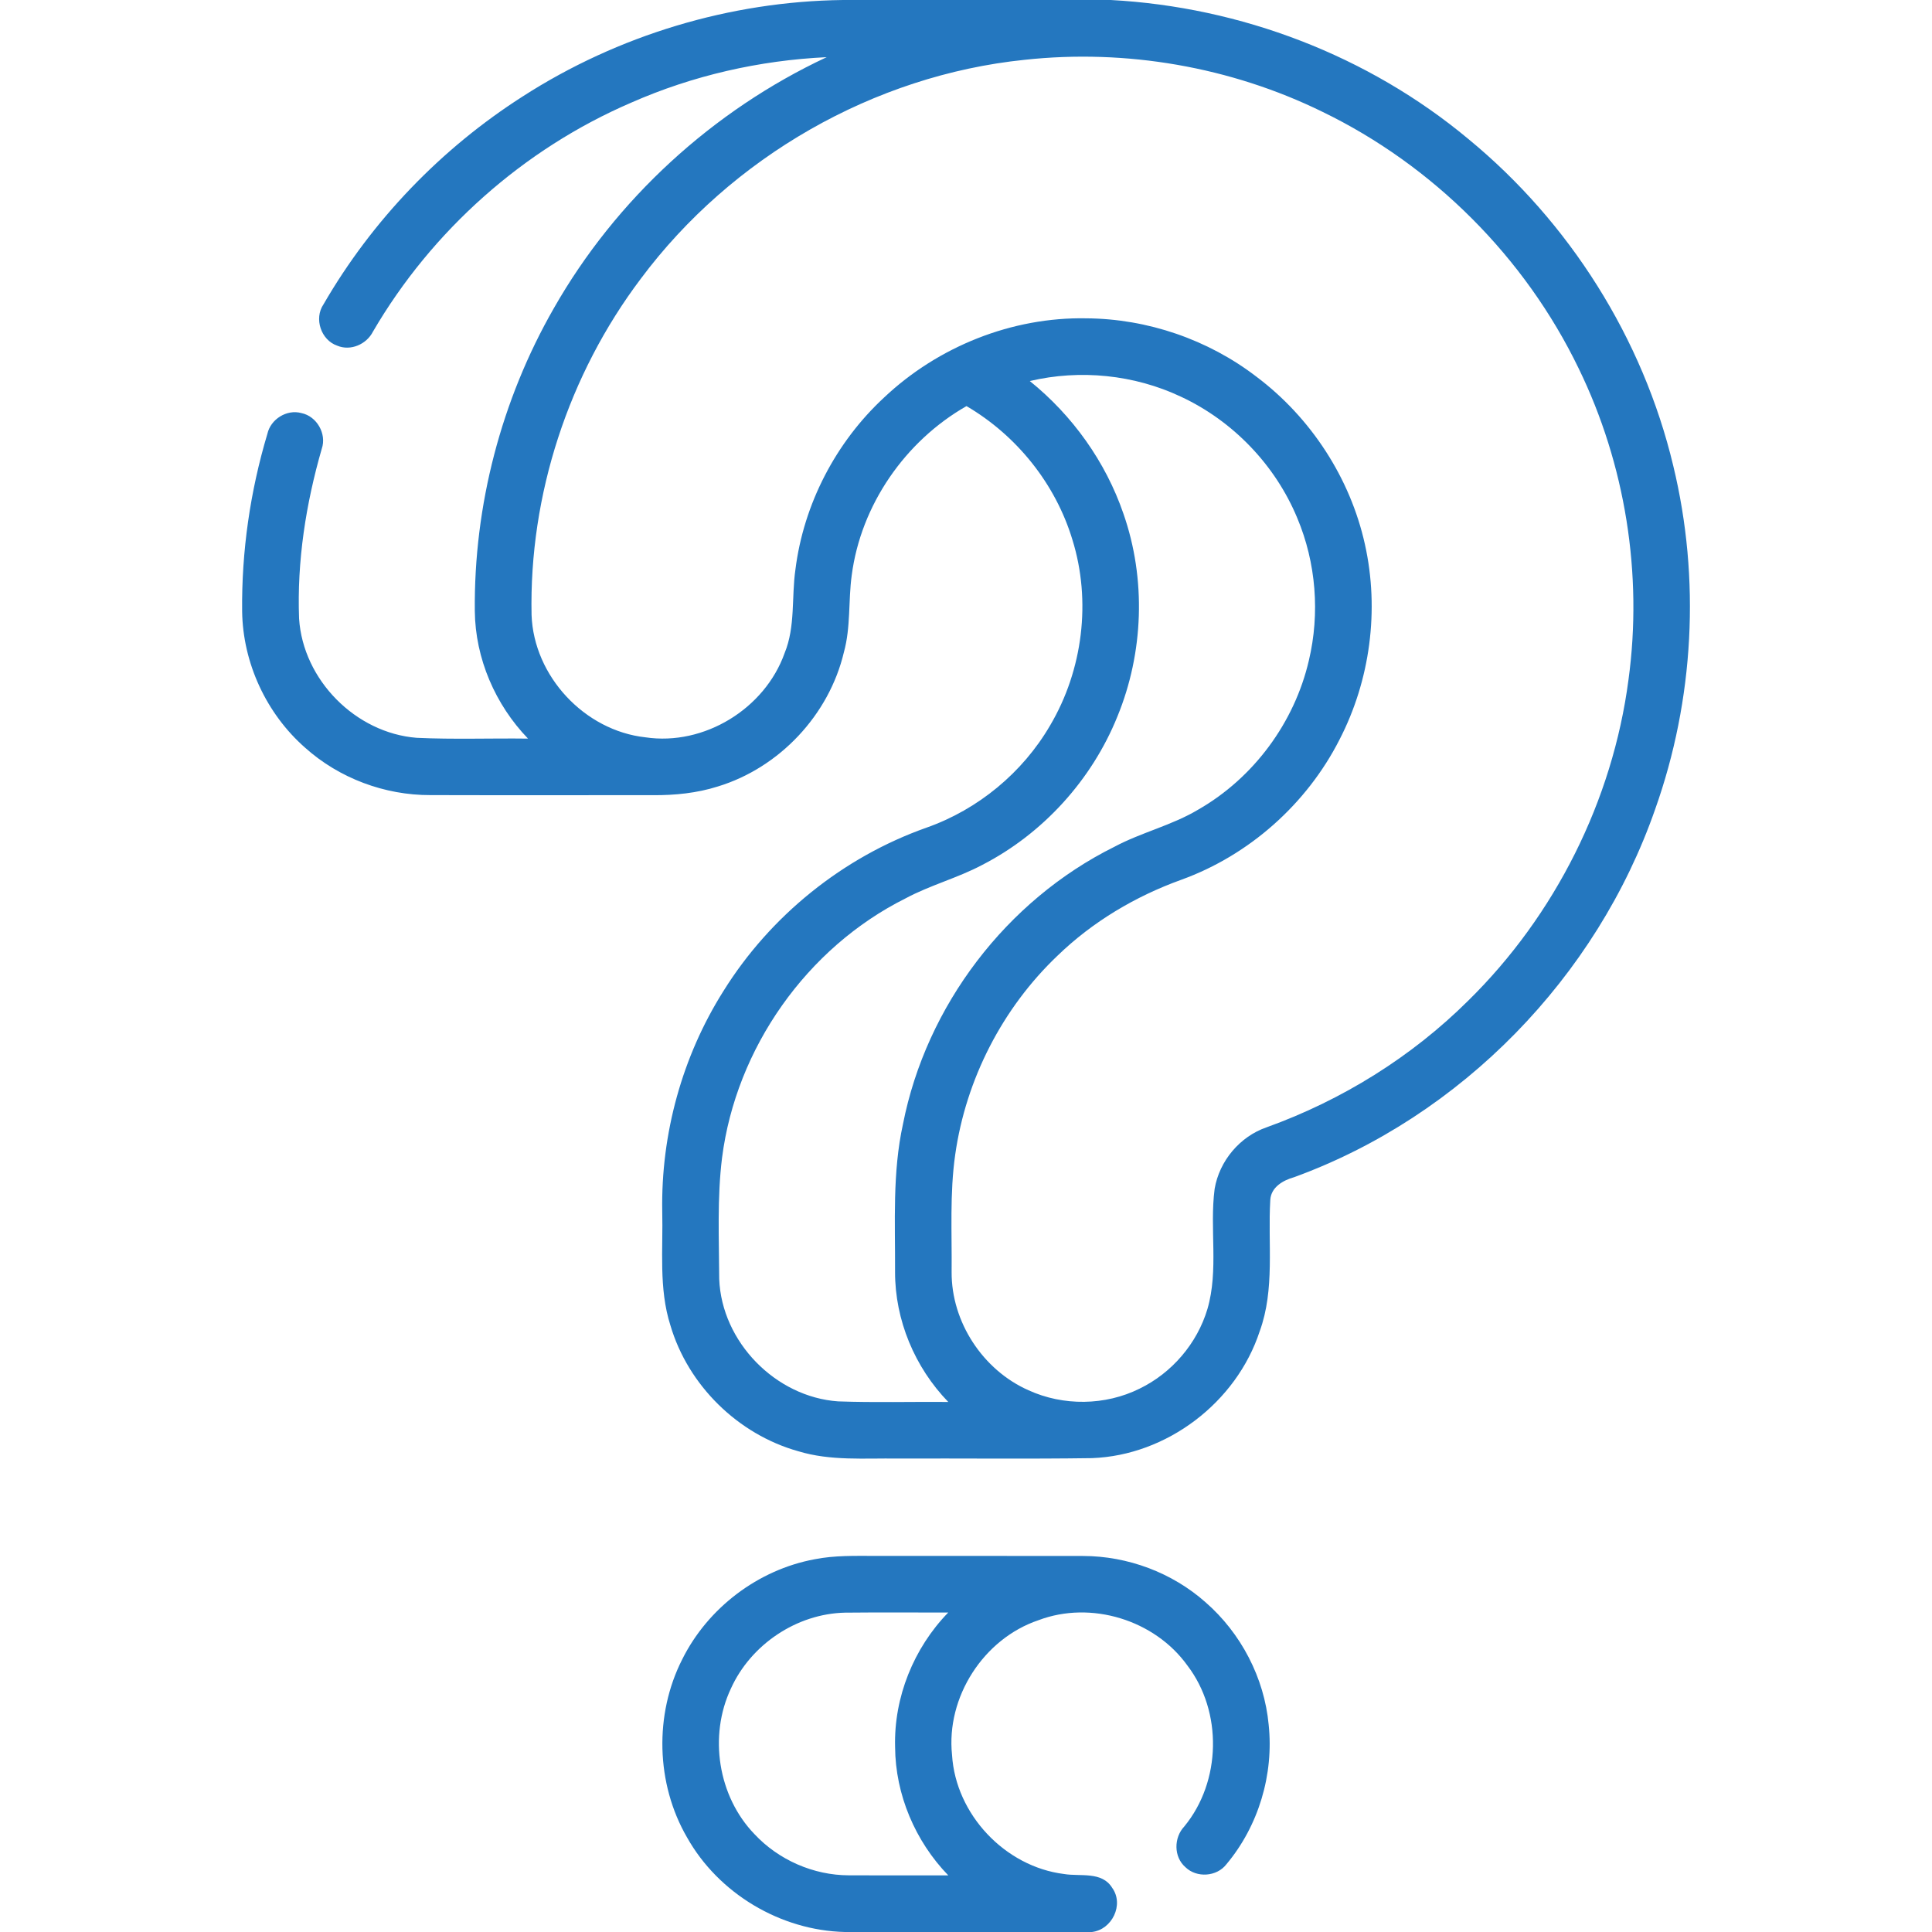
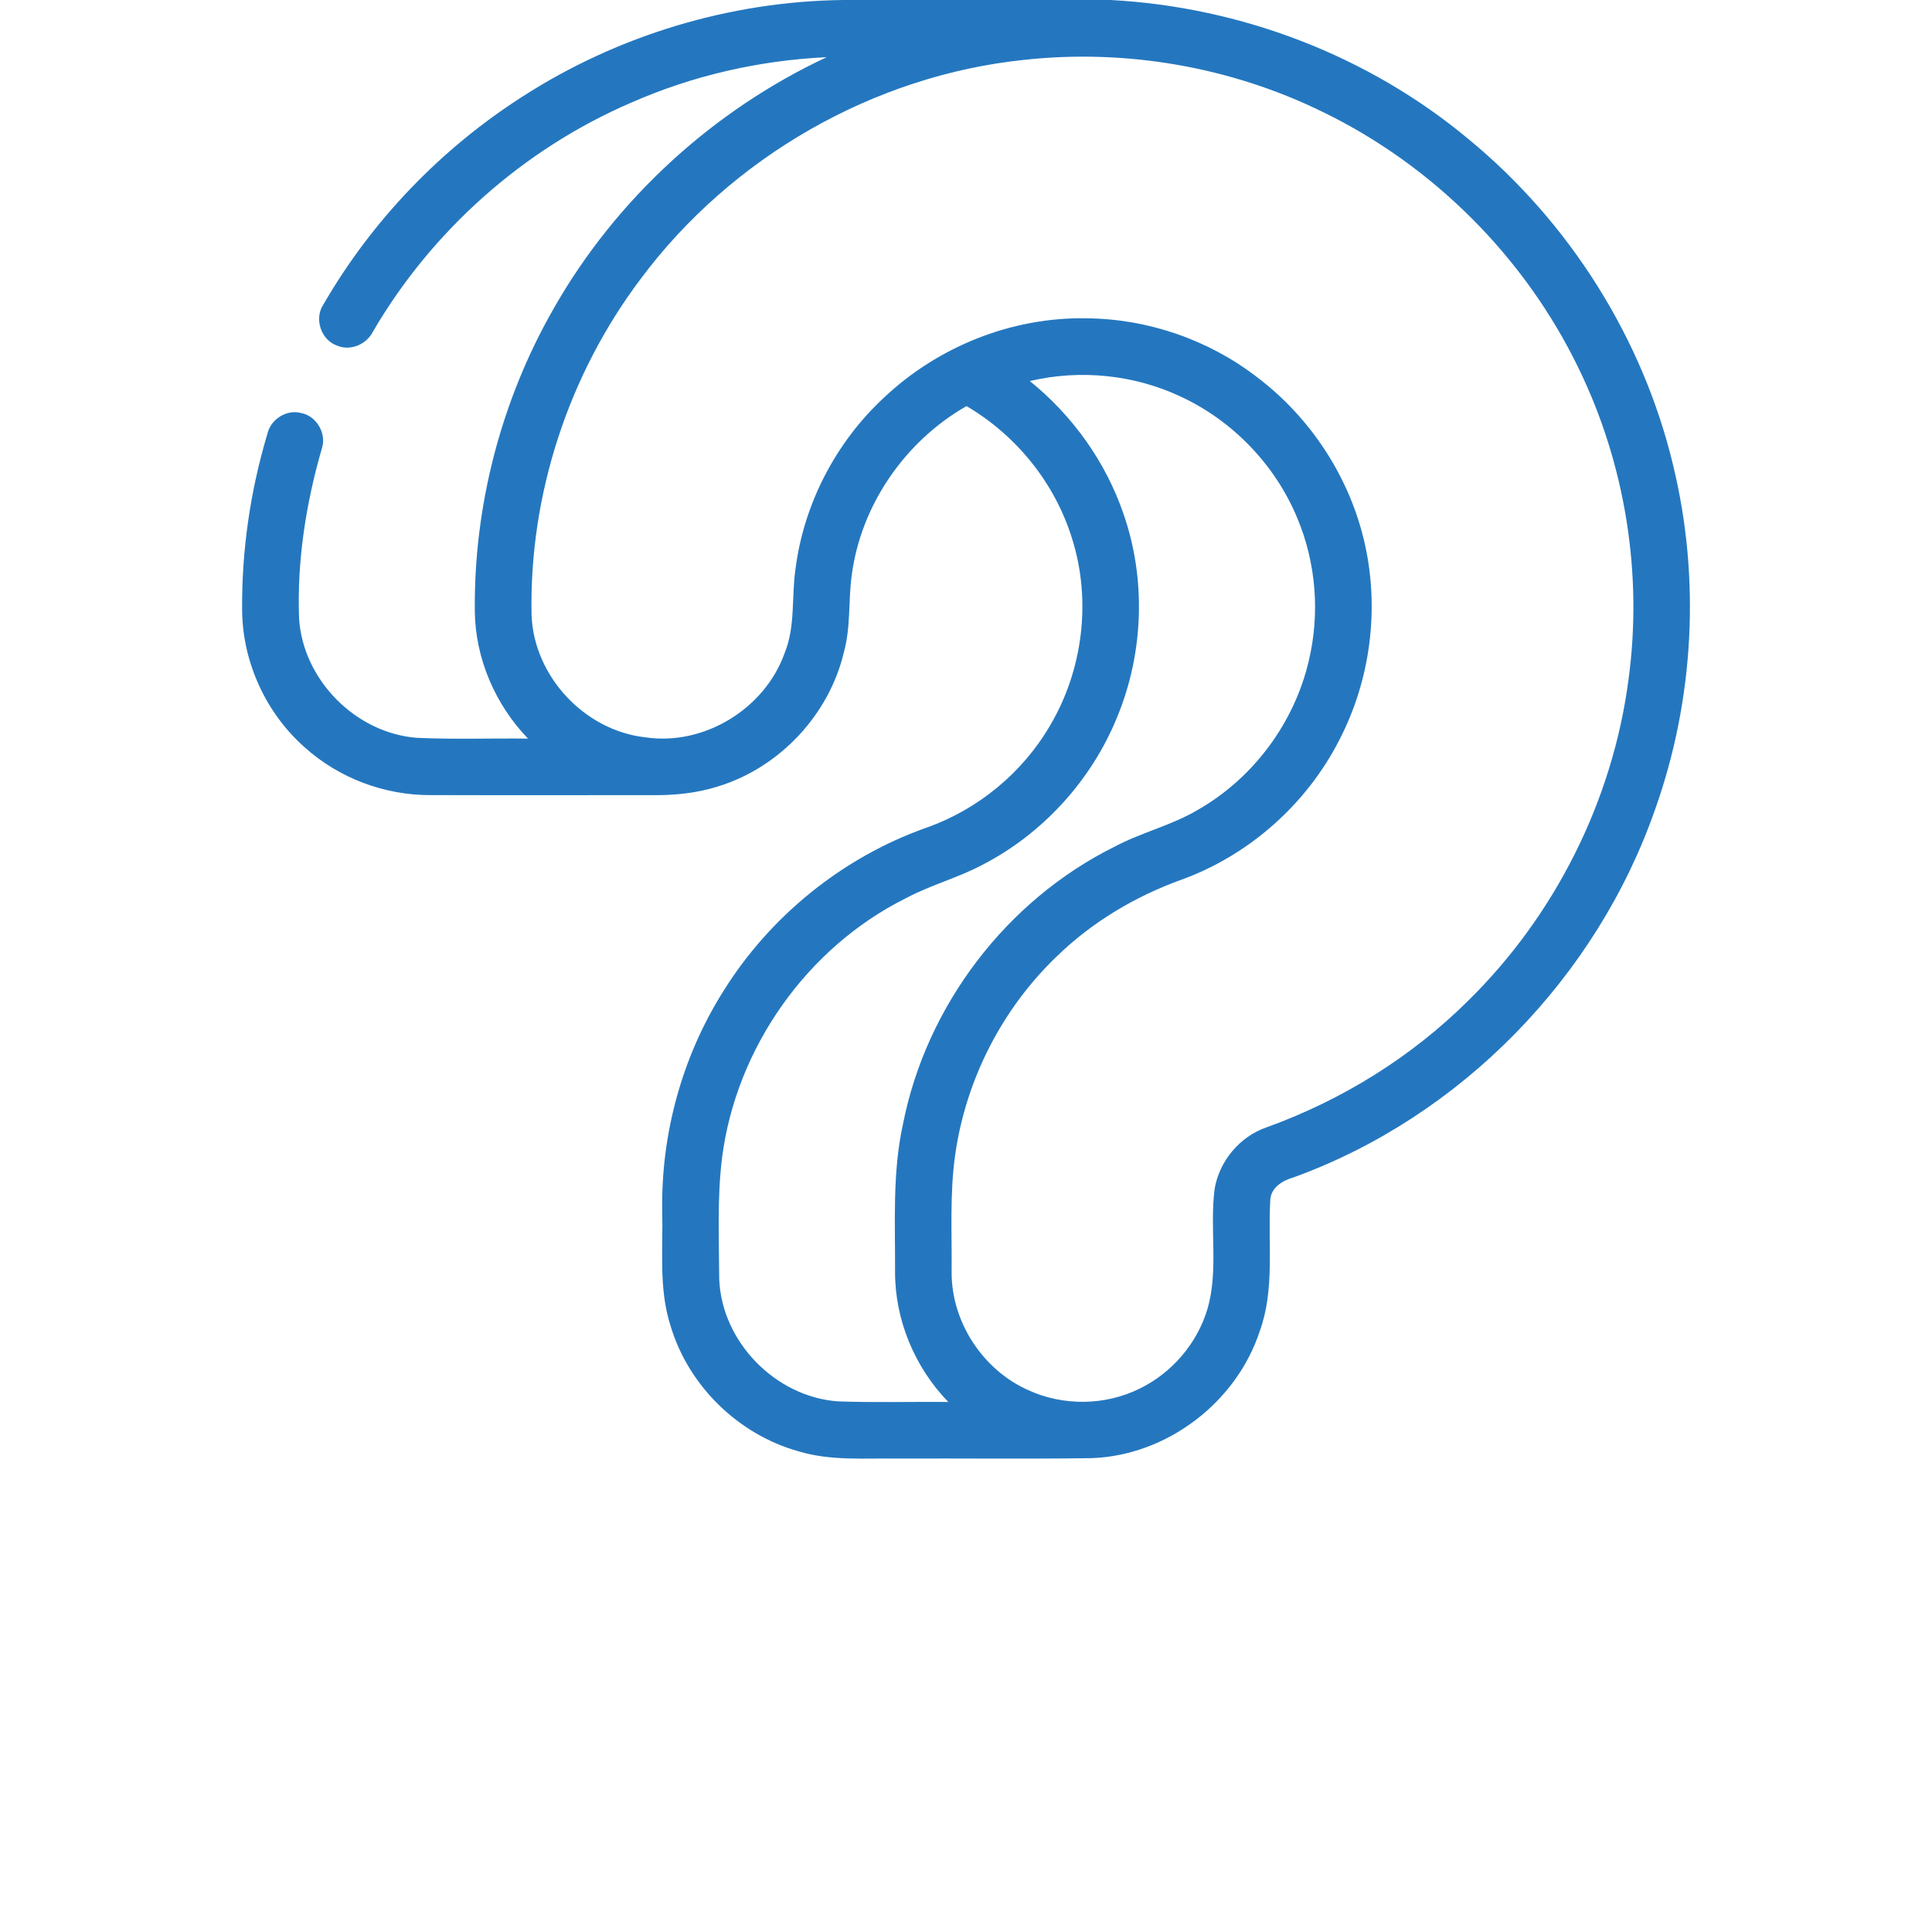
<svg xmlns="http://www.w3.org/2000/svg" width="512pt" height="512pt" viewBox="0 0 512 512">
  <g id="#2477bfff">
    <path fill="#2477bf" opacity="1.00" d=" M 223.41 0.00 L 294.35 0.00 C 328.82 1.84 362.62 14.73 389.16 36.86 C 415.93 58.88 435.39 89.69 443.43 123.44 C 450.68 153.40 448.96 185.43 438.63 214.47 C 423.14 258.92 387.27 295.82 342.98 311.96 C 340.06 312.78 336.85 314.58 336.64 317.98 C 335.95 329.58 337.91 341.63 333.83 352.81 C 327.65 371.67 309.23 385.70 289.37 386.42 C 272.22 386.67 255.07 386.46 237.92 386.53 C 229.11 386.41 220.09 387.20 211.54 384.59 C 195.57 380.12 182.34 367.13 177.66 351.22 C 174.54 341.44 175.75 331.05 175.50 320.97 C 175.15 300.51 180.78 279.98 191.70 262.67 C 204.11 242.72 223.39 227.16 245.55 219.33 C 259.20 214.52 271.01 204.76 278.29 192.25 C 286.96 177.59 289.26 159.25 284.18 142.97 C 279.70 128.21 269.43 115.40 256.13 107.62 C 239.86 116.91 228.13 133.85 225.71 152.49 C 224.79 159.24 225.48 166.18 223.65 172.81 C 219.73 189.44 206.56 203.46 190.22 208.43 C 184.67 210.19 178.82 210.77 173.02 210.73 C 153.36 210.71 133.71 210.77 114.05 210.71 C 101.95 210.75 89.90 206.25 80.87 198.16 C 70.59 189.14 64.35 175.70 64.17 162.01 C 64.00 146.12 66.30 130.20 70.86 114.97 C 71.73 111.08 76.00 108.40 79.88 109.47 C 83.96 110.31 86.63 114.97 85.27 118.93 C 81.06 133.51 78.68 148.74 79.26 163.94 C 80.30 180.17 94.23 194.25 110.43 195.53 C 120.25 195.99 130.10 195.61 139.93 195.74 C 131.25 186.74 125.96 174.50 125.83 161.95 C 125.55 133.98 132.85 105.98 146.76 81.71 C 163.23 52.76 188.94 29.26 219.08 15.15 C 201.27 15.99 183.59 20.01 167.26 27.21 C 138.77 39.47 114.46 61.09 98.84 87.88 C 97.14 91.24 92.91 93.11 89.35 91.60 C 85.07 90.12 83.17 84.43 85.72 80.67 C 98.58 58.41 116.91 39.35 138.58 25.52 C 163.75 9.33 193.48 0.36 223.41 0.00 M 271.54 15.85 C 231.53 19.97 193.85 41.65 169.83 73.85 C 150.66 99.25 140.21 131.14 140.87 162.97 C 141.44 179.20 154.94 193.64 171.06 195.40 C 186.60 197.71 202.69 187.83 207.93 173.08 C 210.83 166.02 209.73 158.28 210.80 150.90 C 212.98 133.57 221.51 117.17 234.32 105.32 C 248.62 91.83 268.19 83.98 287.90 84.36 C 304.09 84.47 320.18 89.99 333.01 99.86 C 347.39 110.68 357.83 126.68 361.72 144.27 C 365.59 161.61 363.13 180.26 354.97 196.03 C 346.30 213.07 331.05 226.63 313.07 233.14 C 300.91 237.52 289.56 244.26 280.26 253.26 C 265.66 267.15 255.97 286.04 253.14 305.99 C 251.67 316.28 252.29 326.71 252.19 337.07 C 252.10 350.33 260.47 363.09 272.58 368.44 C 281.81 372.65 292.90 372.52 301.99 368.01 C 310.56 363.86 317.26 356.03 319.98 346.91 C 323.01 336.55 320.51 325.62 321.89 315.07 C 323.13 307.68 328.56 301.19 335.66 298.75 C 355.61 291.57 374.05 280.13 389.11 265.17 C 412.12 242.56 427.35 212.17 431.56 180.18 C 435.39 152.15 430.74 123.04 418.35 97.61 C 404.14 68.21 379.81 43.84 350.42 29.61 C 326.12 17.71 298.43 12.93 271.54 15.85 M 272.91 100.98 C 284.22 110.10 293.00 122.37 297.72 136.13 C 303.77 153.45 303.08 172.94 296.12 189.89 C 289.33 206.69 276.40 220.94 260.27 229.23 C 253.75 232.69 246.53 234.57 240.02 238.06 C 213.80 251.14 195.06 277.79 191.35 306.83 C 190.03 317.48 190.55 328.26 190.60 338.97 C 191.25 355.61 205.53 370.23 222.12 371.38 C 231.84 371.73 241.57 371.45 251.30 371.53 C 242.43 362.38 237.17 349.83 237.20 337.06 C 237.26 323.99 236.47 310.76 239.30 297.89 C 245.47 266.54 266.71 238.60 295.34 224.40 C 302.51 220.57 310.57 218.74 317.57 214.54 C 332.22 206.15 343.05 191.48 346.86 175.04 C 349.83 162.55 348.77 149.14 343.80 137.31 C 337.98 123.25 326.75 111.55 312.96 105.13 C 300.58 99.28 286.23 97.84 272.91 100.98 Z" />
-     <path fill="#2477bf" opacity="1.00" d=" M 215.83 413.23 C 221.16 412.16 226.61 412.33 232.01 412.33 C 250.35 412.35 268.69 412.31 287.03 412.35 C 298.84 412.37 310.61 416.75 319.46 424.60 C 328.87 432.79 335.05 444.62 336.21 457.06 C 337.61 470.23 333.53 483.90 325.01 494.05 C 322.47 497.36 317.14 497.73 314.16 494.83 C 311.00 492.10 311.05 486.98 313.86 484.02 C 323.66 472.10 324.03 453.62 314.66 441.36 C 305.99 429.29 289.13 424.10 275.21 429.37 C 260.63 434.28 250.69 449.78 252.30 465.08 C 253.26 480.82 266.33 494.68 281.97 496.63 C 286.29 497.36 292.02 495.84 294.75 500.31 C 297.94 504.74 294.70 511.39 289.37 512.00 L 223.88 512.00 C 206.82 511.59 190.40 501.79 182.06 486.91 C 173.82 472.69 173.36 454.35 180.81 439.72 C 187.58 426.12 200.89 416.01 215.83 413.23 M 193.69 447.50 C 187.78 460.05 190.27 476.05 199.94 486.06 C 206.33 492.91 215.58 496.96 224.95 496.98 C 233.73 497.02 242.52 496.99 251.30 496.99 C 242.55 487.95 237.28 475.58 237.21 462.96 C 236.86 449.81 242.14 436.75 251.29 427.34 C 242.17 427.35 233.05 427.27 223.94 427.37 C 211.11 427.65 198.96 435.83 193.69 447.50 Z" />
  </g>
</svg>